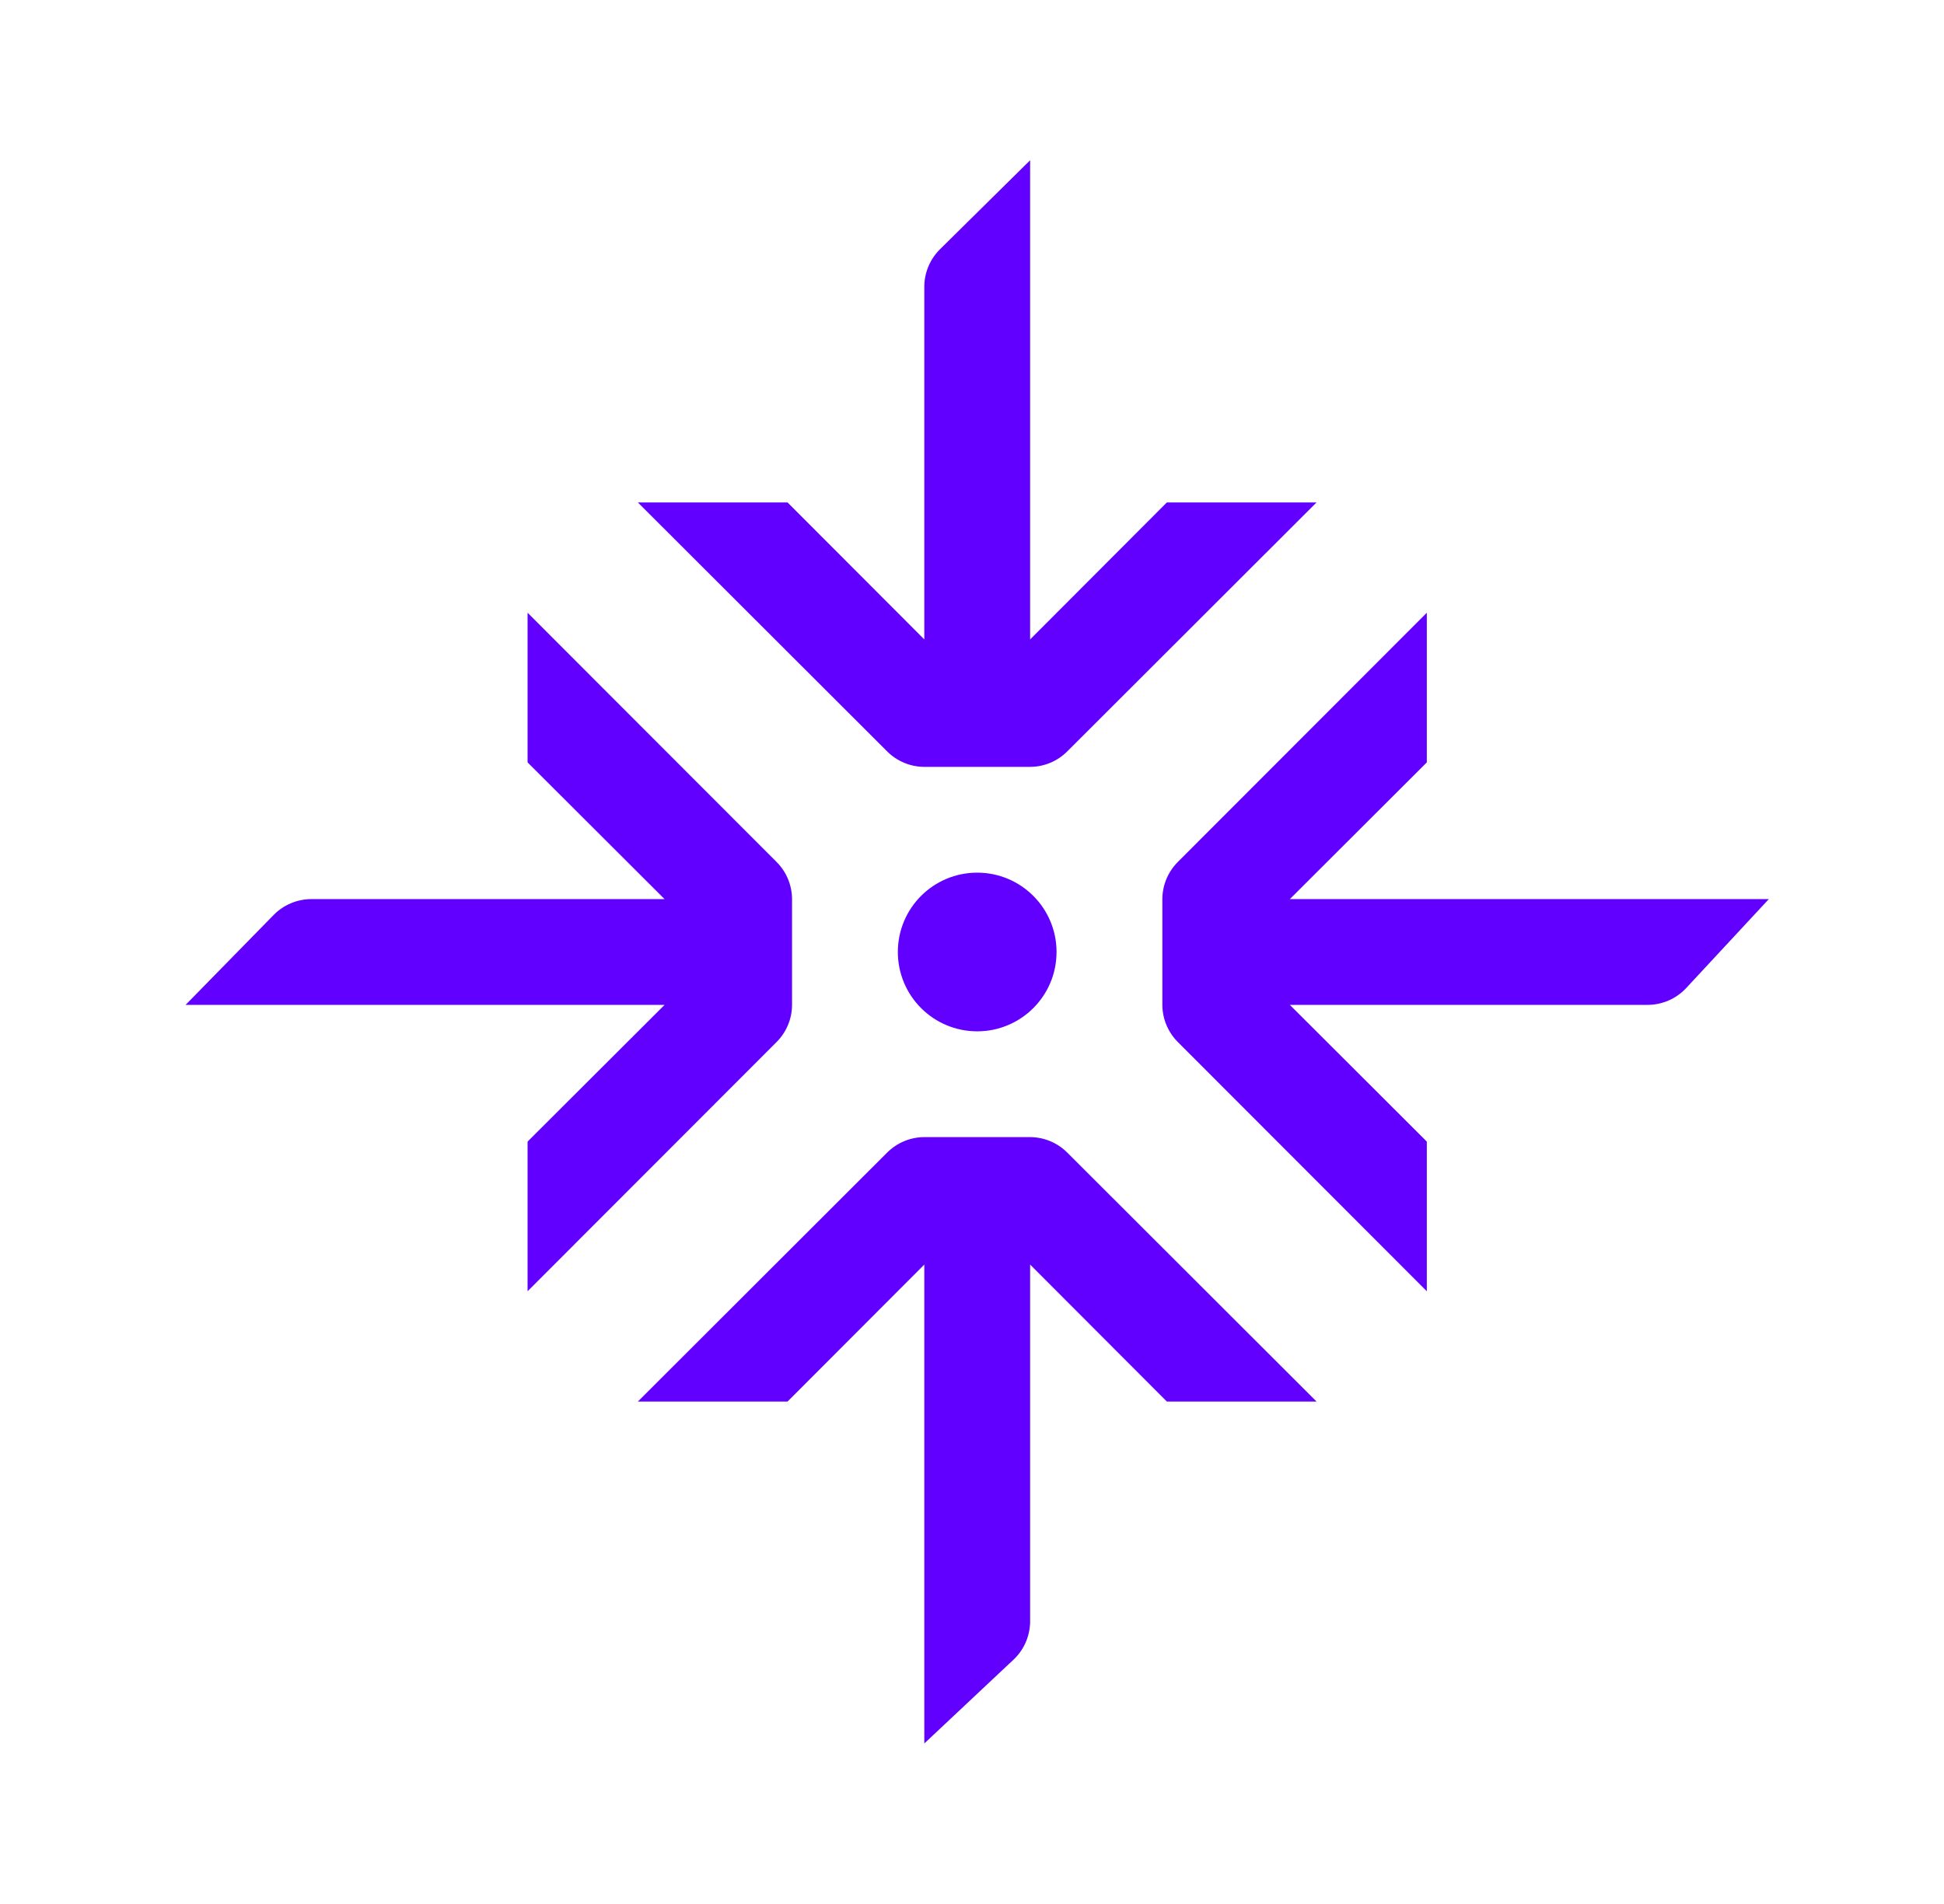
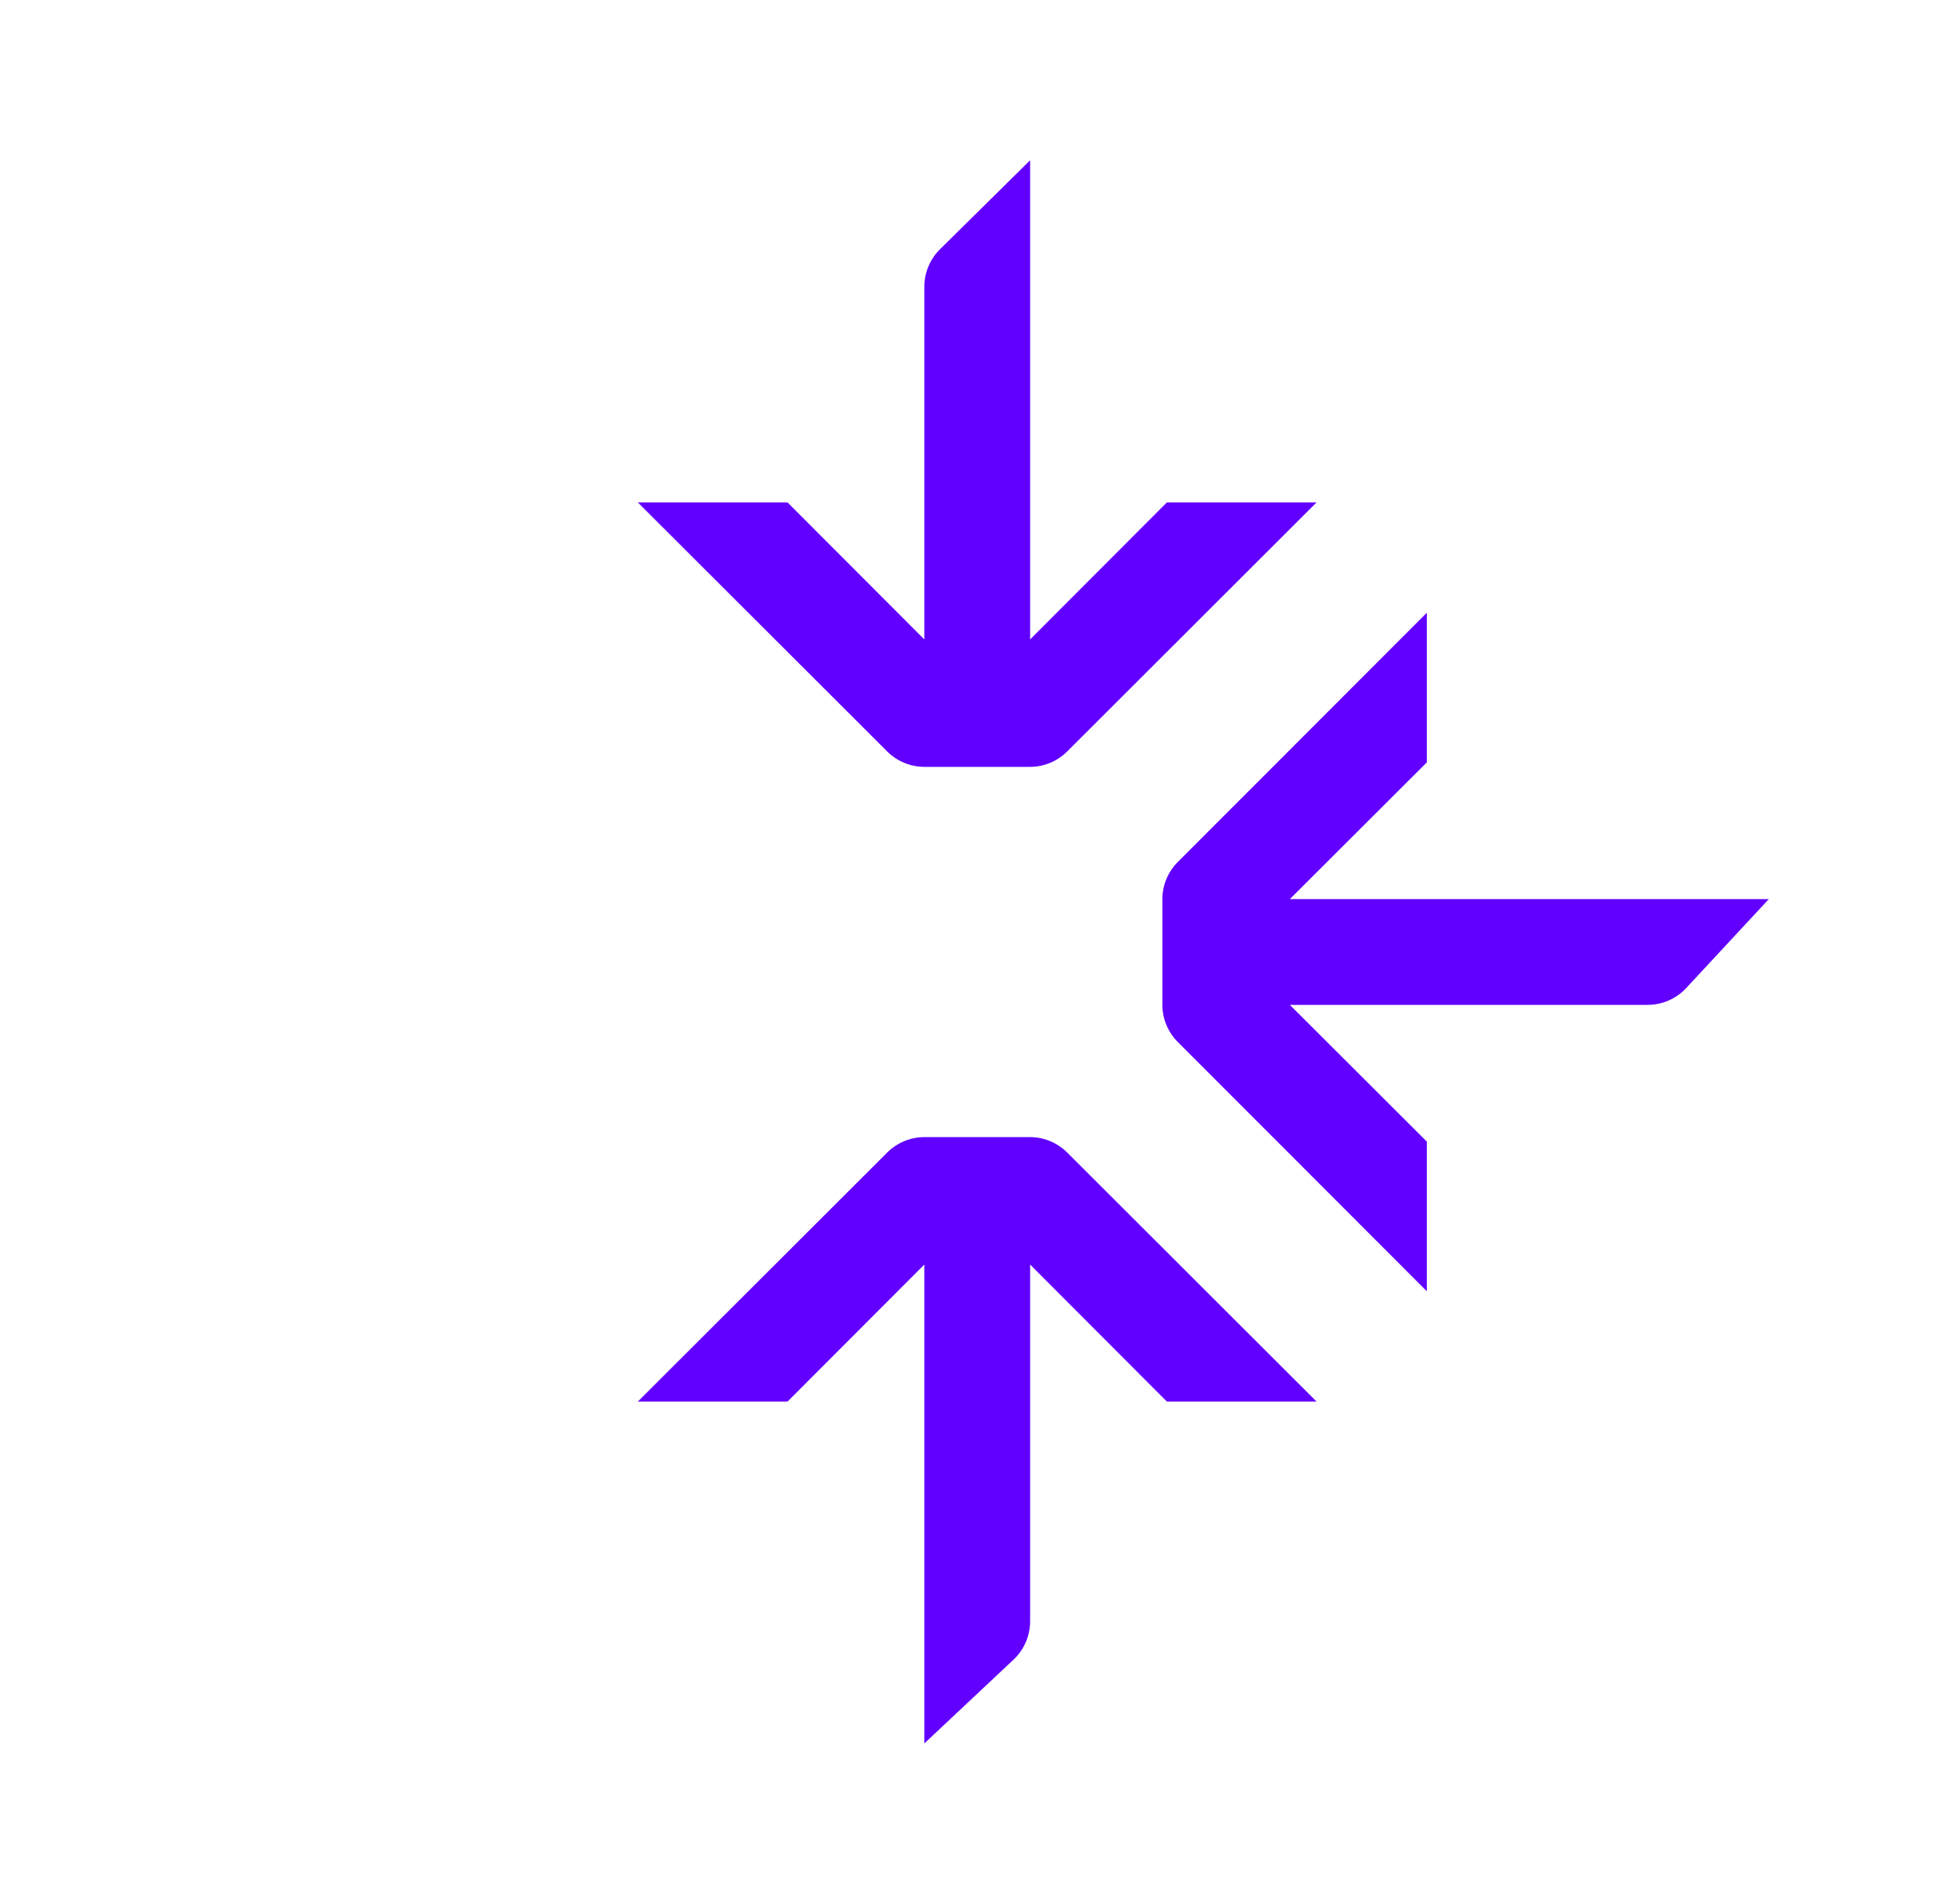
<svg xmlns="http://www.w3.org/2000/svg" width="49" height="48" viewBox="0 0 49 48" fill="none">
  <path d="M25.965 19.333H23.298C22.945 19.332 22.607 19.19 22.358 18.94L16.078 12.667H19.851L23.298 16.12V7.22C23.299 7.043 23.336 6.868 23.406 6.706C23.476 6.543 23.577 6.396 23.704 6.273L25.965 4.04V16.12L29.411 12.667H33.184L26.904 18.94C26.656 19.19 26.317 19.332 25.965 19.333Z" fill="#6100FF" />
  <path d="M32.511 22.667L35.964 19.22V15.447L29.691 21.727C29.441 21.976 29.299 22.314 29.298 22.667V25.333C29.299 25.686 29.441 26.024 29.691 26.273L35.964 32.553V28.78L32.511 25.333H41.531C41.712 25.333 41.892 25.295 42.058 25.223C42.224 25.151 42.374 25.045 42.498 24.913L44.584 22.667H32.511Z" fill="#6100FF" />
  <path d="M25.965 28.667H23.298C22.945 28.668 22.607 28.81 22.358 29.06L16.078 35.333H19.851L23.298 31.88V43.953L25.518 41.867C25.655 41.745 25.765 41.596 25.842 41.43C25.919 41.264 25.96 41.083 25.965 40.9V31.88L29.411 35.333H33.184L26.904 29.06C26.656 28.81 26.317 28.668 25.965 28.667Z" fill="#6100FF" />
-   <path d="M13.298 32.553L19.571 26.273C19.822 26.024 19.963 25.686 19.964 25.333V22.667C19.963 22.314 19.822 21.976 19.571 21.727L13.298 15.447V19.22L16.751 22.667H7.851C7.675 22.666 7.501 22.701 7.338 22.769C7.176 22.836 7.028 22.935 6.904 23.06L4.678 25.333H16.751L13.298 28.78V32.553Z" fill="#6100FF" />
-   <path d="M26.631 24C26.631 25.105 25.736 26 24.631 26C23.526 26 22.631 25.105 22.631 24C22.631 22.895 23.526 22 24.631 22C25.736 22 26.631 22.895 26.631 24Z" fill="#6100FF" />
</svg>